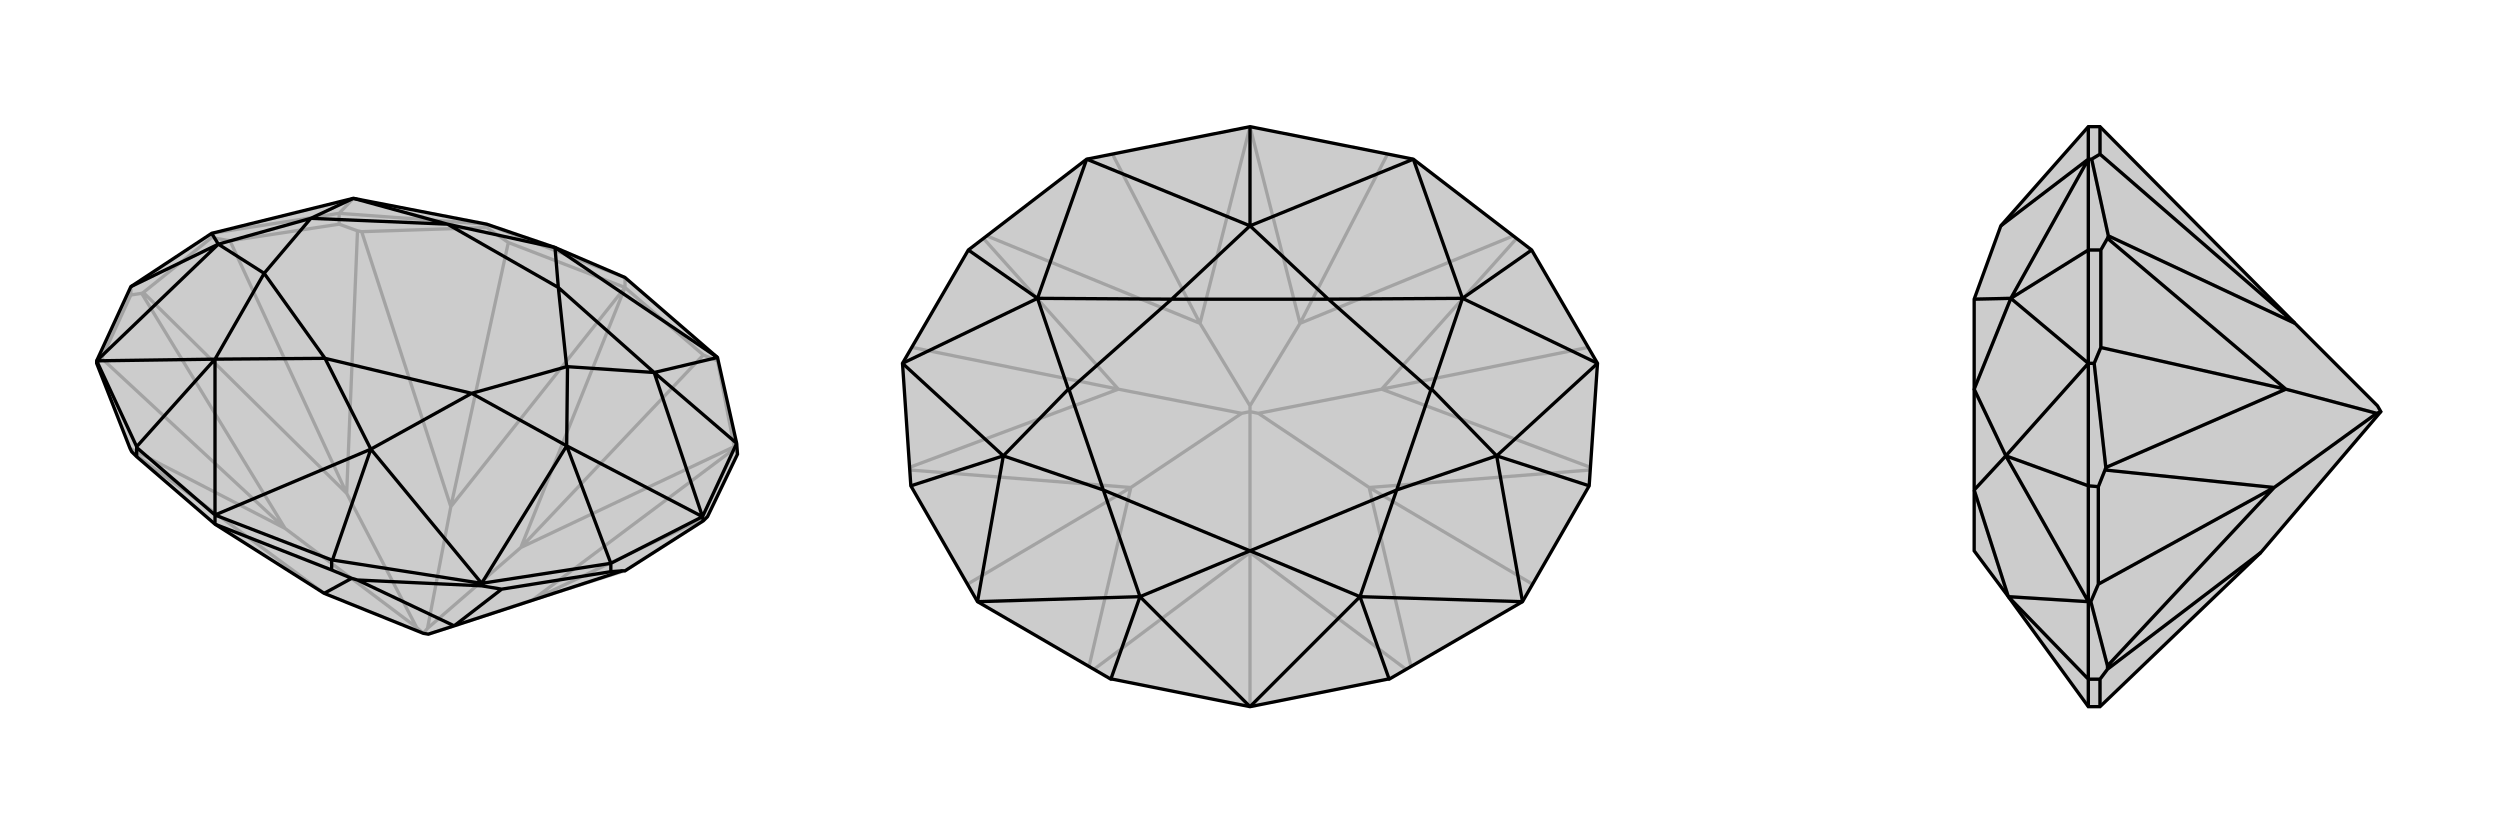
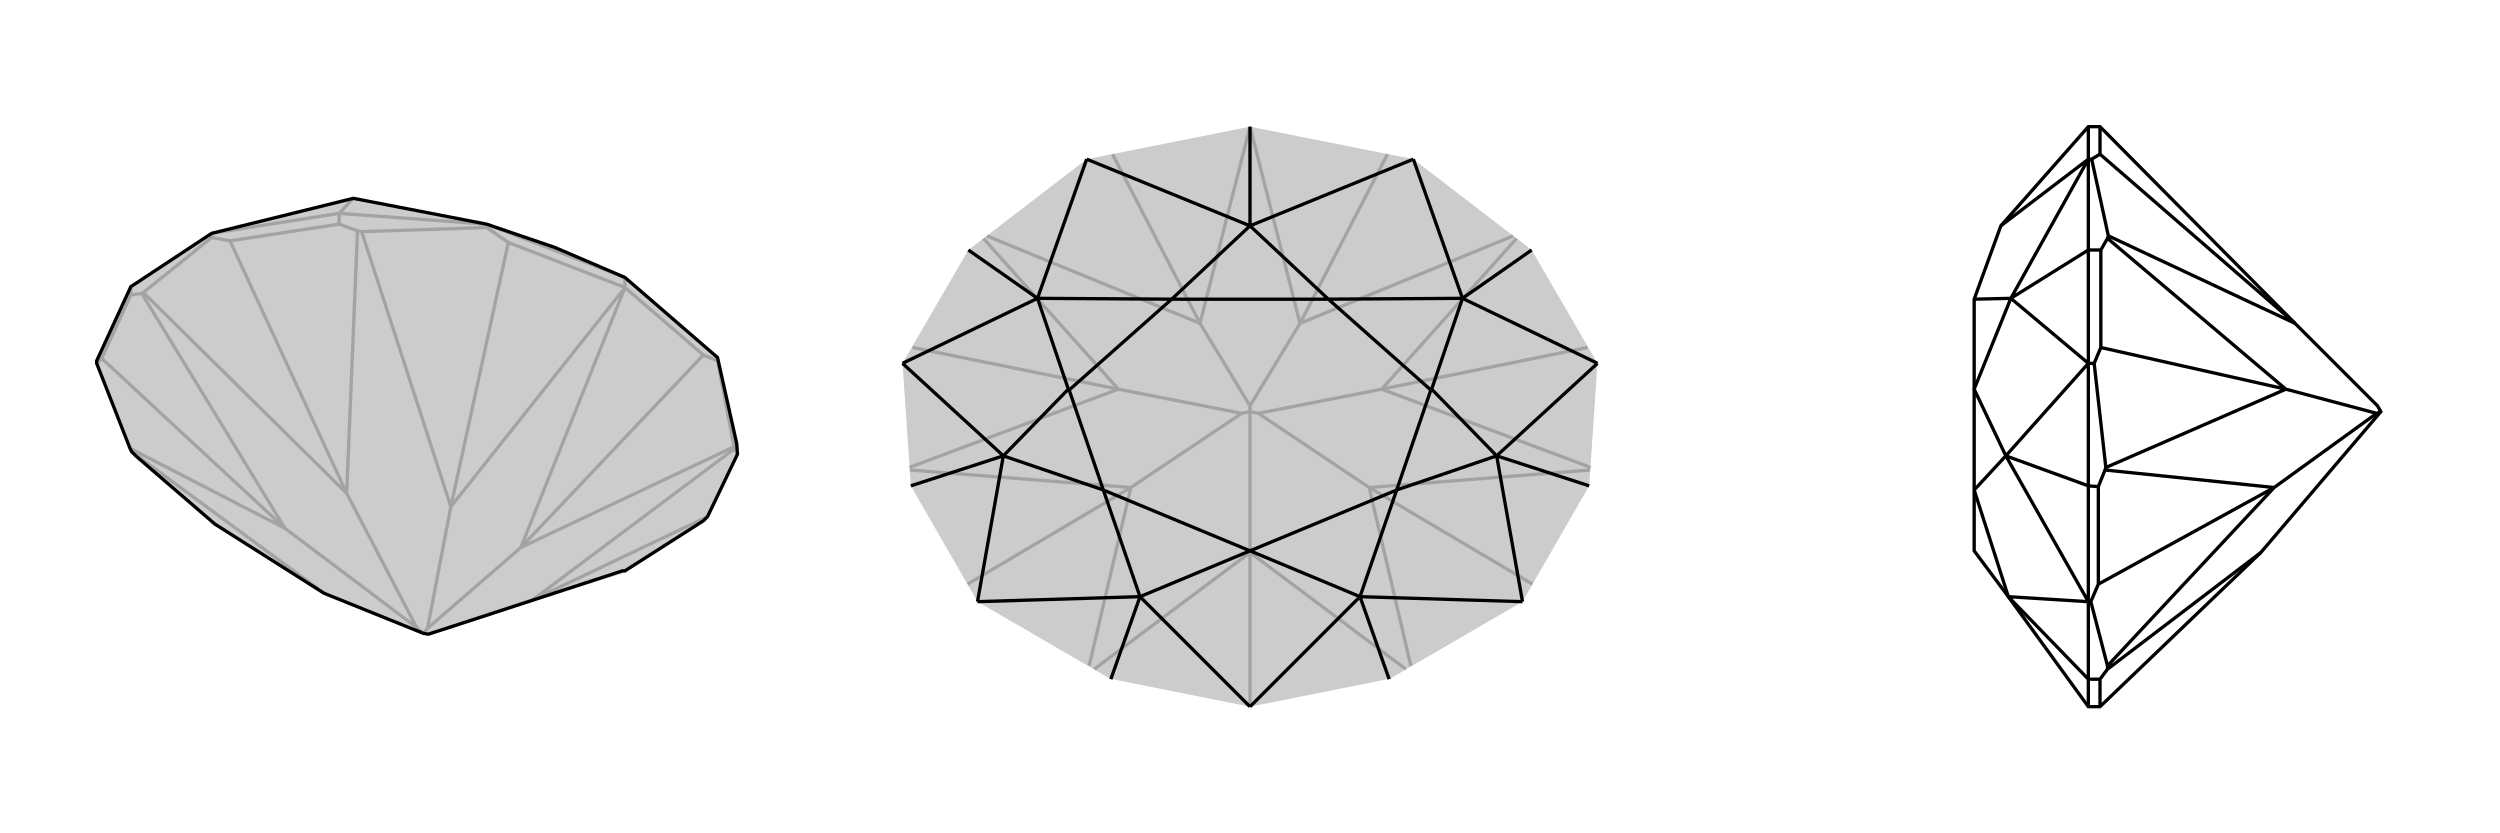
<svg xmlns="http://www.w3.org/2000/svg" viewBox="0 0 3000 1000">
  <g stroke="currentColor" stroke-width="4" fill="none" transform="translate(4 -29)">
    <path fill="currentColor" stroke="none" fill-opacity=".2" d="M160,577L154,571L152,567L112,465L112,462L153,373L250,309L420,267L580,298L662,326L746,362L857,458L880,561L881,574L845,649L840,654L746,714L743,714L541,780L510,790L504,789L385,741L254,658z" />
    <path stroke-opacity=".2" d="M118,459L338,663M845,649L635,749M272,318L412,621M606,320L537,637M840,455L621,686M606,320L746,374M606,320L580,302M840,455L746,374M840,455L857,462M746,374L746,362M403,298L425,306M580,302L430,307M580,302L580,298M881,574L878,567M857,462L877,565M857,462L857,458M272,318L250,314M272,318L403,298M403,298L403,285M153,383L166,381M250,314L168,380M250,314L250,309M118,459L112,465M118,459L153,383M153,383L153,373M385,741L154,571M152,567L338,663M746,714L635,749M338,663L166,381M168,380L412,621M166,381L168,380M338,663L496,782M635,749L878,567M621,686L877,565M878,567L877,565M635,749L510,790M412,621L425,306M537,637L430,307M425,306L430,307M504,789L496,782M412,621L496,782M504,789L509,783M537,637L746,374M621,686L746,374M746,374L746,374M746,374L746,374M621,686L509,783M537,637L509,783M746,362L580,298M403,285L580,298M403,285L250,309M403,285L420,267" />
    <path d="M160,577L154,571L152,567L112,465L112,462L153,373L250,309L420,267L580,298L662,326L746,362L857,458L880,561L881,574L845,649L840,654L746,714L743,714L541,780L510,790L504,789L385,741L254,658z" />
-     <path d="M598,736L541,780M254,658L394,713M254,658L254,647M729,715L743,714M840,654L839,649M598,736L574,732M598,736L729,715M729,715L729,705M160,577L160,566M394,713L418,723M574,732L425,725M394,713L394,701M574,732L574,729M418,723L385,741M425,725L541,780M418,723L425,725M880,561L839,649M880,561L781,476M839,649L729,705M729,705L574,729M729,705L676,564M153,373L258,322M574,729L395,701M112,462L160,565M394,701L254,647M394,701L395,701M395,701L441,568M160,566L254,647M160,566L160,565M160,565L254,460M857,458L662,326M857,458L781,476M839,649L781,476M839,649L676,564M250,309L258,322M574,729L676,564M574,729L441,568M112,462L258,322M112,462L254,460M254,647L441,568M254,647L254,460M254,460L313,357M254,460L386,459M441,568L562,501M441,568L386,459M258,322L369,291M258,322L313,357M676,564L677,469M676,564L562,501M420,267L533,298M420,267L369,291M369,291L369,291M781,476L666,374M781,476L677,469M677,469L676,469M662,326L666,374M662,326L533,298M313,357L386,459M562,501L386,459M313,357L369,291M562,501L676,469M533,298L369,291M666,374L676,469M533,298L666,374" />
  </g>
  <g stroke="currentColor" stroke-width="4" fill="none" transform="translate(1000 0)">
    <path fill="currentColor" stroke="none" fill-opacity=".2" d="M696,191L838,300L917,436L907,583L827,722L667,815L665,815L500,848L335,815L333,815L173,722L93,583L83,436L162,300L304,191L500,152z" />
    <path stroke-opacity=".2" d="M500,848L500,663M839,701L643,585M161,701L357,585M905,417L658,467M95,417L342,467M335,185L440,388M665,185L560,388M687,803L500,663M693,799L643,585M500,663L313,803M307,799L357,585M500,663L500,494M643,585L908,564M909,561L658,467M643,585L510,496M357,585L92,564M91,561L342,467M357,585L490,496M658,467L820,286M560,388L816,283M510,496L500,494M658,467L510,496M342,467L180,286M440,388L184,283M500,494L490,496M342,467L490,496M500,494L500,487M440,388L500,152M560,388L500,152M560,388L500,487M440,388L500,487" />
-     <path d="M696,191L838,300L917,436L907,583L827,722L667,815L665,815L500,848L335,815L333,815L173,722L93,583L83,436L162,300L304,191L500,152z" />
    <path d="M500,152L500,271M838,300L755,358M162,300L245,358M907,583L796,547M93,583L204,547M667,815L632,716M333,815L368,716M696,191L500,271M696,191L755,358M304,191L500,271M304,191L245,358M917,436L755,358M917,436L796,547M83,436L245,358M83,436L204,547M827,722L796,547M827,722L632,716M173,722L204,547M173,722L368,716M500,848L632,716M500,848L368,716M368,716L324,588M368,716L500,661M632,716L676,588M632,716L500,661M204,547L282,467M204,547L324,588M796,547L718,467M796,547L676,588M245,358L406,359M245,358L282,467M282,467L283,468M755,358L594,359M755,358L718,467M718,467L717,468M500,271L594,359M500,271L406,359M324,588L500,661M676,588L500,661M324,588L283,468M676,588L717,468M406,359L283,468M594,359L717,468M406,359L594,359" />
  </g>
  <g stroke="currentColor" stroke-width="4" fill="none" transform="translate(2000 0)">
-     <path fill="currentColor" stroke="none" fill-opacity=".2" d="M713,663L857,494L853,487L754,388L520,152L520,152L506,152L401,271L369,359L369,468L369,588L369,661L410,716L506,848L520,848z" />
-     <path stroke-opacity=".2" d="M518,701L729,585M521,417L743,467M520,185L754,388M520,185L520,152M520,185L510,191M520,848L520,815M521,300L529,286M510,191L530,283M510,191L506,191M521,417L513,436M521,417L521,300M521,300L506,300M518,584L526,564M513,436L527,561M513,436L506,436M518,701L509,722M518,701L518,584M518,584L506,583M520,815L529,803M509,722L529,799M520,815L506,815M509,722L506,722M713,663L529,803M529,799L729,585M529,803L529,799M729,585L526,564M527,561L743,467M526,564L527,561M729,585L852,496M743,467L529,286M754,388L530,283M529,286L530,283M857,494L852,496M743,467L852,496M506,152L506,191M506,300L506,191M506,300L506,436M506,300L413,358M506,436L506,583M506,583L506,722M506,583L407,547M506,722L506,815M506,815L506,848M506,815L506,815M506,815L410,716M506,191L401,271M506,191L413,358M506,436L413,358M506,436L407,547M506,722L407,547M506,722L410,716M410,716L369,588M407,547L369,467M407,547L369,588M413,358L369,359M413,358L369,467M369,467L369,468" />
    <path d="M713,663L857,494L853,487L754,388L520,152L520,152L506,152L401,271L369,359L369,468L369,588L369,661L410,716L506,848L520,848z" />
    <path d="M518,701L729,585M521,417L743,467M520,185L754,388M520,848L520,815M520,185L520,152M520,185L510,191M521,300L529,286M510,191L530,283M510,191L506,191M521,417L513,436M521,417L521,300M521,300L506,300M518,584L526,564M513,436L527,561M513,436L506,436M518,701L509,722M518,701L518,584M518,584L506,583M520,815L529,803M509,722L529,799M520,815L506,815M509,722L506,722M529,803L713,663M529,799L729,585M529,803L529,799M729,585L526,564M527,561L743,467M526,564L527,561M729,585L852,496M743,467L529,286M754,388L530,283M529,286L530,283M852,496L857,494M743,467L852,496M506,152L506,191M506,300L506,191M506,300L506,436M506,300L413,358M506,436L506,583M506,583L506,722M506,583L407,547M506,722L506,815M506,815L506,848M506,815L506,815M506,815L410,716M506,191L401,271M506,191L413,358M506,436L413,358M506,436L407,547M506,722L407,547M506,722L410,716M410,716L369,588M407,547L369,467M407,547L369,588M413,358L369,359M413,358L369,467M369,467L369,468" />
  </g>
</svg>